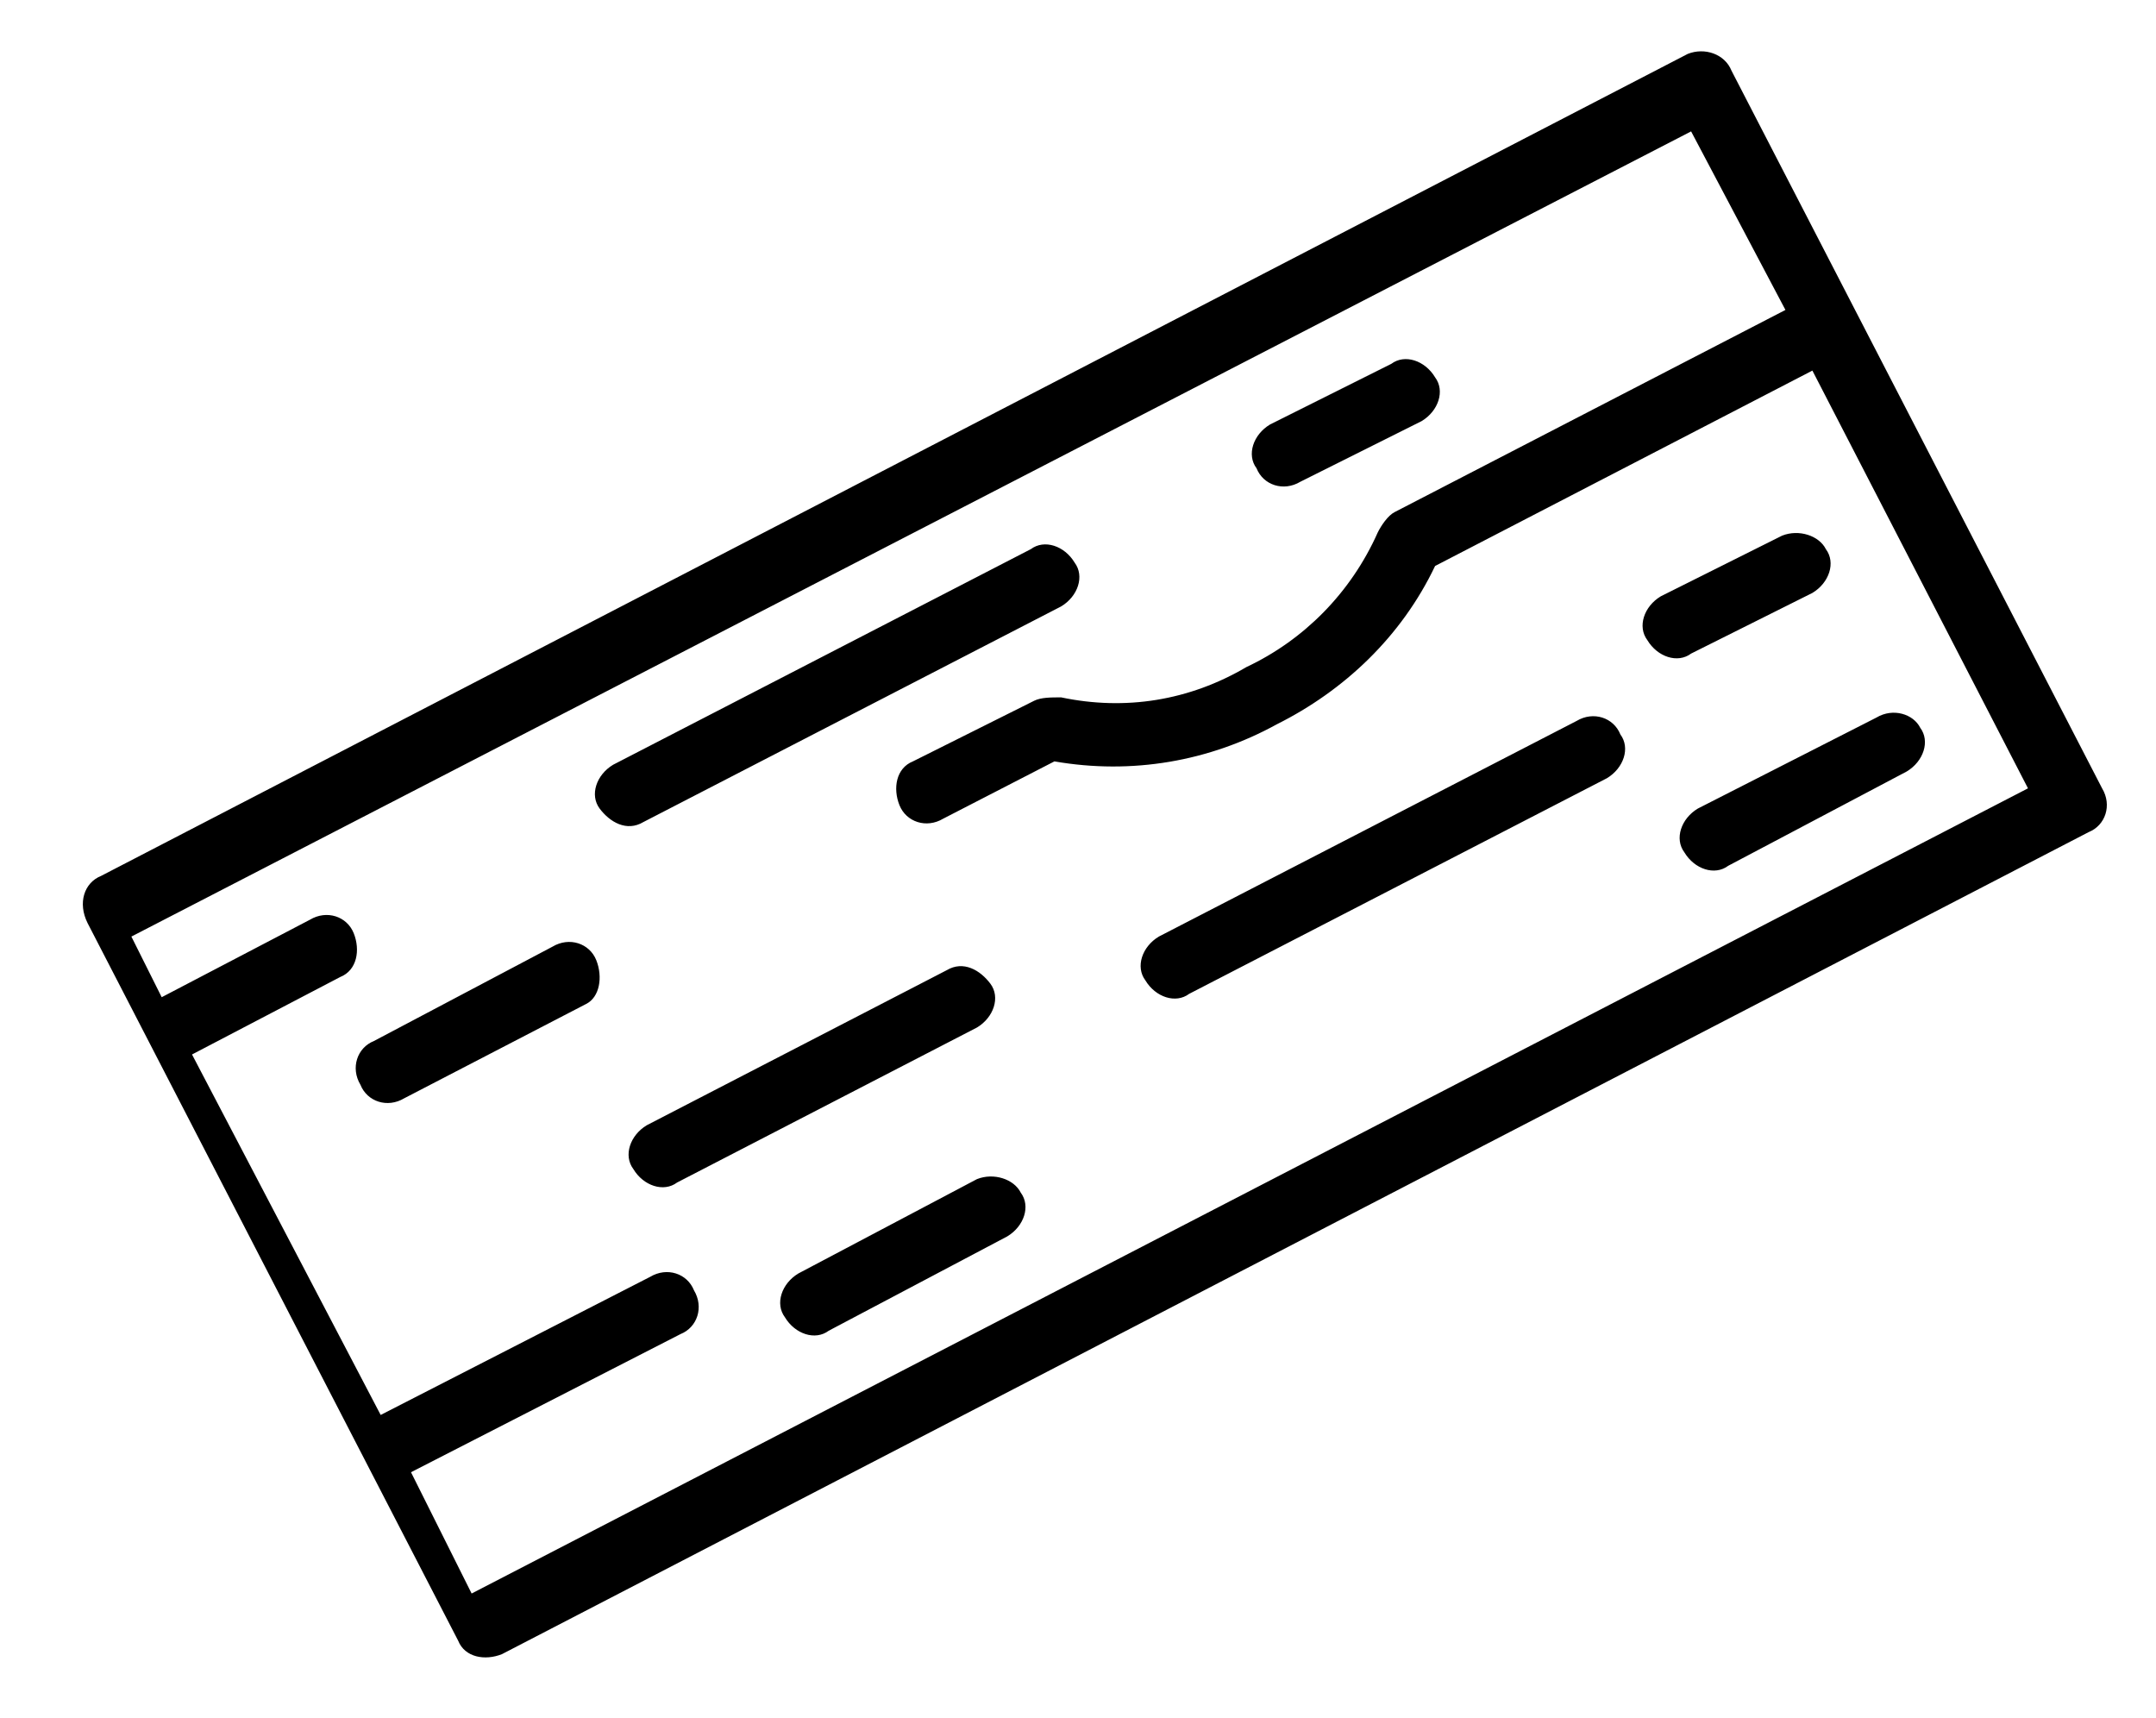
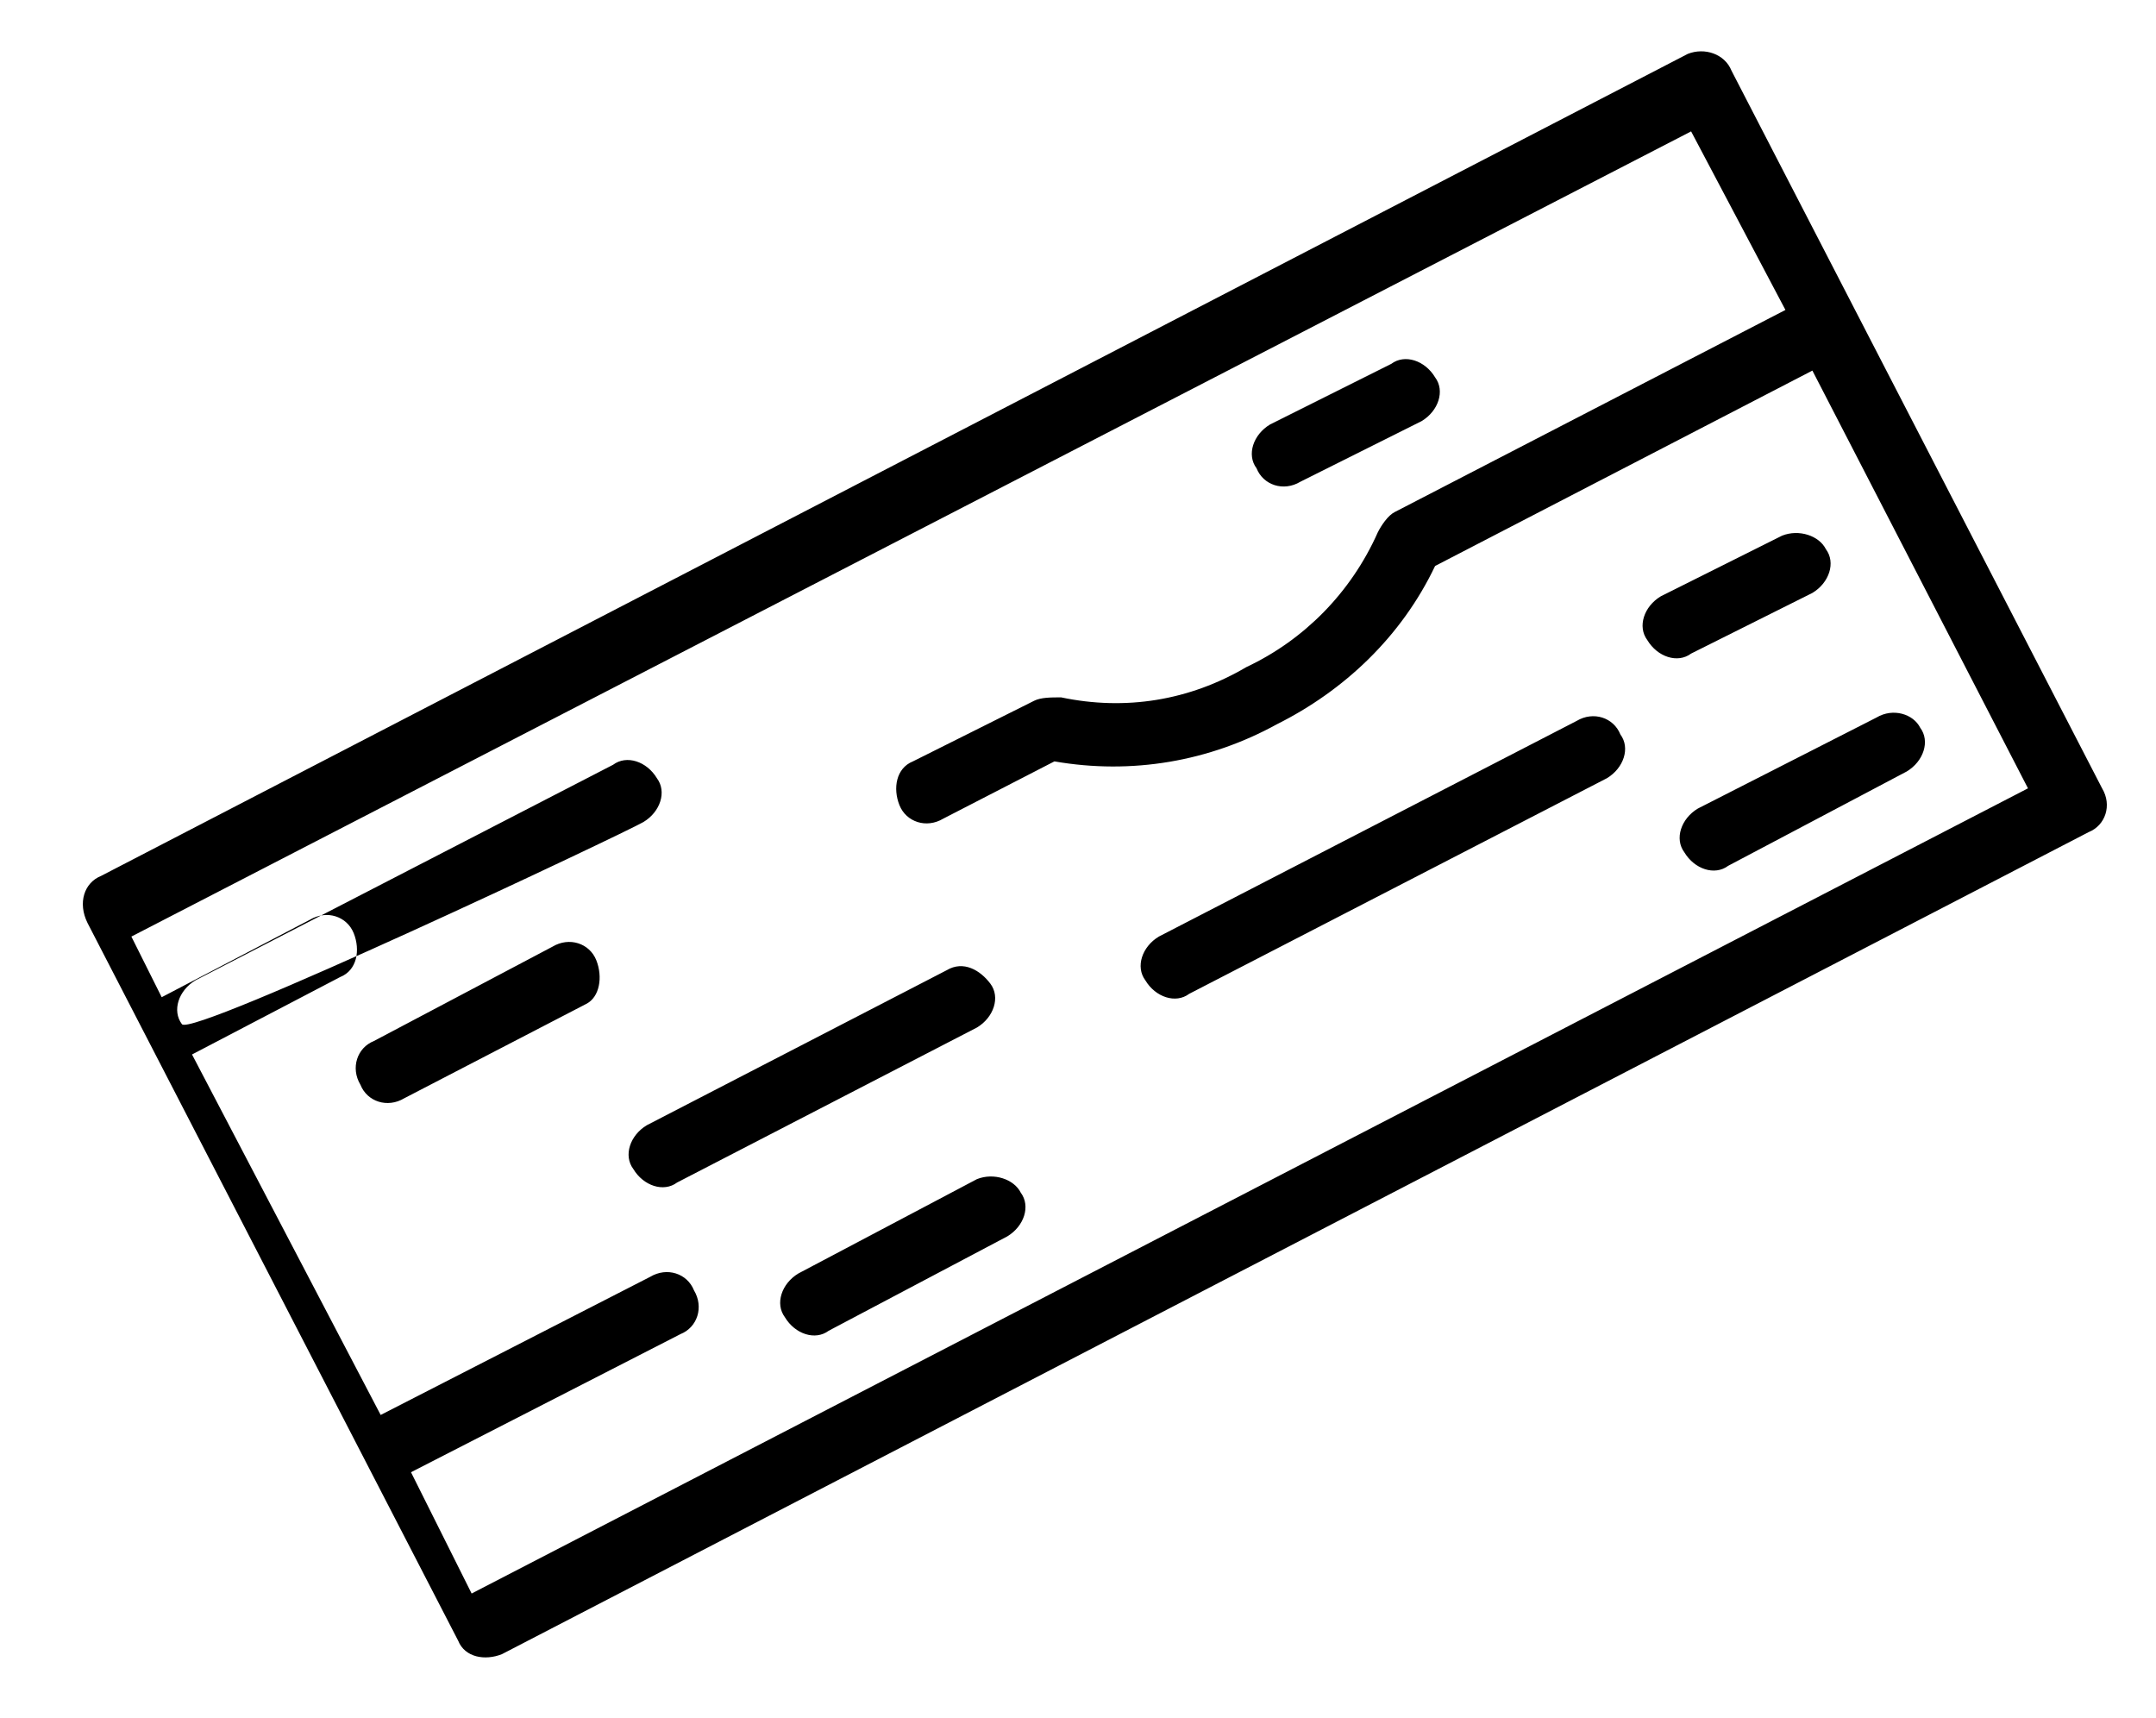
<svg xmlns="http://www.w3.org/2000/svg" version="1.1" id="Calque_1" x="0px" y="0px" viewBox="0 0 64 51" style="enable-background:new 0 0 64 51;" xml:space="preserve">
  <g>
-     <path d="M17.4,29.8L12,32.6c-0.5,0.3-1.1,0.1-1.3-0.4c-0.3-0.5-0.1-1.1,0.4-1.3l5.3-2.8c0.5-0.3,1.1-0.1,1.3,0.4   S17.8,29.6,17.4,29.8z M29,35l-5.3,2.8c-0.5,0.3-0.7,0.9-0.4,1.3c0.3,0.5,0.9,0.7,1.3,0.4l5.3-2.8c0.5-0.3,0.7-0.9,0.4-1.3   C30.1,35,29.5,34.8,29,35z M55.7,21.3L50.4,24c-0.5,0.3-0.7,0.9-0.4,1.3c0.3,0.5,0.9,0.7,1.3,0.4l5.3-2.8c0.5-0.3,0.7-0.9,0.4-1.3   C56.8,21.2,56.2,21,55.7,21.3z M51.4,2.1l11,21.3c0.3,0.5,0.1,1.1-0.4,1.3L14.9,49.1c-0.5,0.2-1.1,0.1-1.3-0.4l-11-21.3   C2.3,26.8,2.5,26.2,3,26L50.1,1.6C50.6,1.4,51.2,1.6,51.4,2.1z M60.2,23.4L53.8,11l-11.2,5.8c-1,2.1-2.7,3.7-4.7,4.7   c-2,1.1-4.3,1.5-6.6,1.1L28,24.3c-0.5,0.3-1.1,0.1-1.3-0.4s-0.1-1.1,0.4-1.3l3.6-1.8c0.2-0.1,0.5-0.1,0.8-0.1   c1.9,0.4,3.8,0.1,5.5-0.9c1.7-0.8,3.1-2.2,3.9-4c0.1-0.2,0.3-0.5,0.5-0.6l11.6-6l-2.8-5.3L3.9,27.8l0.9,1.8l4.4-2.3   c0.5-0.3,1.1-0.1,1.3,0.4s0.1,1.1-0.4,1.3l-4.4,2.3L11.3,42l8-4.1c0.5-0.3,1.1-0.1,1.3,0.4c0.3,0.5,0.1,1.1-0.4,1.3l-8,4.1l1.8,3.6   L60.2,23.4z M19.1,24.4L31.5,18c0.5-0.3,0.7-0.9,0.4-1.3c-0.3-0.5-0.9-0.7-1.3-0.4l-12.4,6.4c-0.5,0.3-0.7,0.9-0.4,1.3   S18.6,24.7,19.1,24.4z M46.8,21.4l-12.4,6.4c-0.5,0.3-0.7,0.9-0.4,1.3c0.3,0.5,0.9,0.7,1.3,0.4l12.4-6.4c0.5-0.3,0.7-0.9,0.4-1.3   C47.9,21.3,47.3,21.1,46.8,21.4z M28.1,28.8l-8.9,4.6c-0.5,0.3-0.7,0.9-0.4,1.3c0.3,0.5,0.9,0.7,1.3,0.4l8.9-4.6   c0.5-0.3,0.7-0.9,0.4-1.3S28.6,28.5,28.1,28.8z M38.6,14.3l3.6-1.8c0.5-0.3,0.7-0.9,0.4-1.3c-0.3-0.5-0.9-0.7-1.3-0.4l-3.6,1.8   c-0.5,0.3-0.7,0.9-0.4,1.3C37.5,14.4,38.1,14.6,38.6,14.3z M52.9,15.9l-3.6,1.8c-0.5,0.3-0.7,0.9-0.4,1.3c0.3,0.5,0.9,0.7,1.3,0.4   l3.6-1.8c0.5-0.3,0.7-0.9,0.4-1.3C54,15.9,53.4,15.7,52.9,15.9z" />
+     <path d="M17.4,29.8L12,32.6c-0.5,0.3-1.1,0.1-1.3-0.4c-0.3-0.5-0.1-1.1,0.4-1.3l5.3-2.8c0.5-0.3,1.1-0.1,1.3,0.4   S17.8,29.6,17.4,29.8z M29,35l-5.3,2.8c-0.5,0.3-0.7,0.9-0.4,1.3c0.3,0.5,0.9,0.7,1.3,0.4l5.3-2.8c0.5-0.3,0.7-0.9,0.4-1.3   C30.1,35,29.5,34.8,29,35z M55.7,21.3L50.4,24c-0.5,0.3-0.7,0.9-0.4,1.3c0.3,0.5,0.9,0.7,1.3,0.4l5.3-2.8c0.5-0.3,0.7-0.9,0.4-1.3   C56.8,21.2,56.2,21,55.7,21.3z M51.4,2.1l11,21.3c0.3,0.5,0.1,1.1-0.4,1.3L14.9,49.1c-0.5,0.2-1.1,0.1-1.3-0.4l-11-21.3   C2.3,26.8,2.5,26.2,3,26L50.1,1.6C50.6,1.4,51.2,1.6,51.4,2.1z M60.2,23.4L53.8,11l-11.2,5.8c-1,2.1-2.7,3.7-4.7,4.7   c-2,1.1-4.3,1.5-6.6,1.1L28,24.3c-0.5,0.3-1.1,0.1-1.3-0.4s-0.1-1.1,0.4-1.3l3.6-1.8c0.2-0.1,0.5-0.1,0.8-0.1   c1.9,0.4,3.8,0.1,5.5-0.9c1.7-0.8,3.1-2.2,3.9-4c0.1-0.2,0.3-0.5,0.5-0.6l11.6-6l-2.8-5.3L3.9,27.8l0.9,1.8l4.4-2.3   c0.5-0.3,1.1-0.1,1.3,0.4s0.1,1.1-0.4,1.3l-4.4,2.3L11.3,42l8-4.1c0.5-0.3,1.1-0.1,1.3,0.4c0.3,0.5,0.1,1.1-0.4,1.3l-8,4.1l1.8,3.6   L60.2,23.4z M19.1,24.4c0.5-0.3,0.7-0.9,0.4-1.3c-0.3-0.5-0.9-0.7-1.3-0.4l-12.4,6.4c-0.5,0.3-0.7,0.9-0.4,1.3   S18.6,24.7,19.1,24.4z M46.8,21.4l-12.4,6.4c-0.5,0.3-0.7,0.9-0.4,1.3c0.3,0.5,0.9,0.7,1.3,0.4l12.4-6.4c0.5-0.3,0.7-0.9,0.4-1.3   C47.9,21.3,47.3,21.1,46.8,21.4z M28.1,28.8l-8.9,4.6c-0.5,0.3-0.7,0.9-0.4,1.3c0.3,0.5,0.9,0.7,1.3,0.4l8.9-4.6   c0.5-0.3,0.7-0.9,0.4-1.3S28.6,28.5,28.1,28.8z M38.6,14.3l3.6-1.8c0.5-0.3,0.7-0.9,0.4-1.3c-0.3-0.5-0.9-0.7-1.3-0.4l-3.6,1.8   c-0.5,0.3-0.7,0.9-0.4,1.3C37.5,14.4,38.1,14.6,38.6,14.3z M52.9,15.9l-3.6,1.8c-0.5,0.3-0.7,0.9-0.4,1.3c0.3,0.5,0.9,0.7,1.3,0.4   l3.6-1.8c0.5-0.3,0.7-0.9,0.4-1.3C54,15.9,53.4,15.7,52.9,15.9z" />
  </g>
</svg>